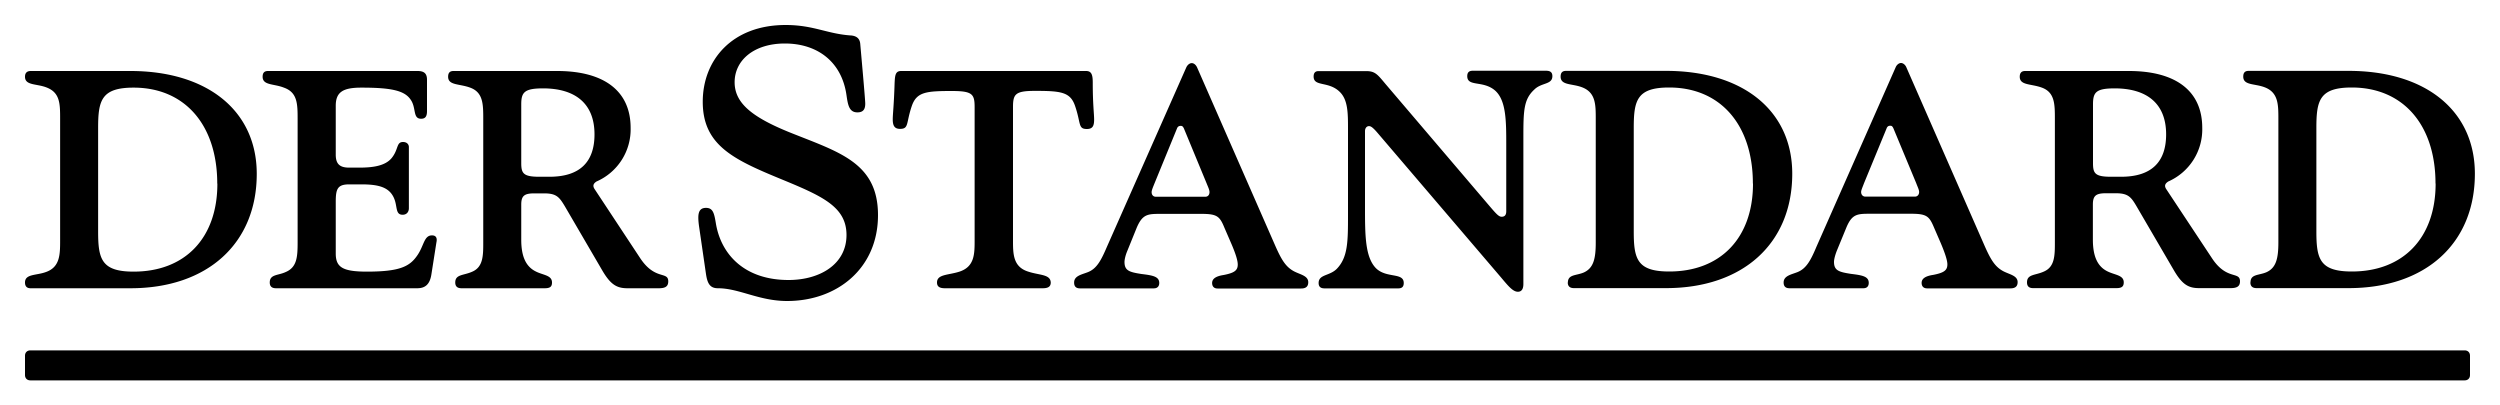
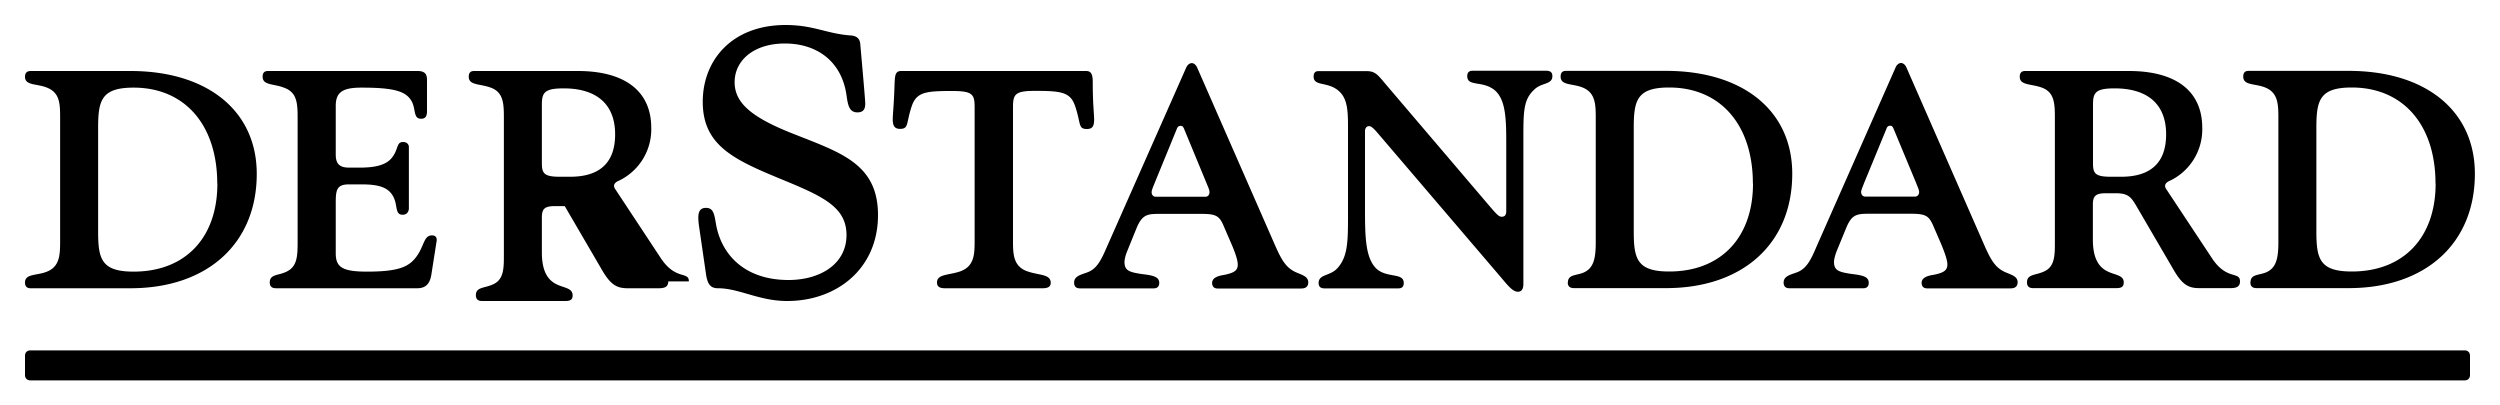
<svg xmlns="http://www.w3.org/2000/svg" viewBox="0 0 200 32.42">
  <title>
    Der Standard
  </title>
-   <path d="M74.96 22.6c0-.67.9-.58 1.8-.87 1.21-.4 1.21-1.42 1.21-2.52V8.58c0-1.05-.17-1.3-1.82-1.3-2.06 0-2.81.08-3.2 1.18-.48 1.4-.22 1.85-.95 1.85-.43 0-.58-.25-.58-.75 0-.46.09-1.04.15-2.95.03-.58.06-.93.52-.93h14.8c.44 0 .53.32.53.93 0 1.74.11 2.49.11 2.95 0 .5-.11.76-.58.76-.72 0-.46-.44-.95-1.86-.38-1.1-1.13-1.19-3.2-1.19-1.58 0-1.76.26-1.76 1.3v10.64c0 1.1 0 2.14 1.22 2.52.9.3 1.77.2 1.8.87 0 .32-.2.46-.64.46h-7.83c-.43 0-.63-.14-.63-.46m-17.53.46c-.64 0-.84-.4-.95-1.13l-.56-3.85c-.11-.84-.11-1.45.56-1.45.57 0 .66.44.8 1.3.44 2.5 2.35 4.47 5.8 4.47 2.5 0 4.64-1.25 4.64-3.6 0-2.31-2.03-3.15-5.4-4.54-3.73-1.54-6.1-2.7-6.1-6.12 0-3.33 2.34-6.14 6.63-6.14 2.26 0 3.33.72 5.27.84.52.06.67.35.7.67.03.37.4 4.43.4 4.78 0 .46-.17.7-.63.7-.67 0-.76-.62-.87-1.37-.38-2.7-2.35-4.14-4.93-4.14-2.46 0-4.02 1.33-4.02 3.1 0 1.65 1.36 2.78 4.43 4.02 3.91 1.57 7.04 2.4 7.04 6.61 0 4.26-3.27 6.87-7.27 6.87-2.26 0-3.83-1.02-5.54-1.02m-3.97-.55c0 .4-.23.55-.75.55h-2.52c-.84 0-1.33-.29-1.97-1.36l-3.04-5.21c-.44-.73-.67-1.02-1.65-1.02h-.79c-.8 0-1.04.2-1.04.9v2.81c0 1.3.35 2.12 1.13 2.52.6.32 1.33.3 1.33.9 0 .32-.14.46-.58.46h-6.66c-.32 0-.5-.14-.5-.46 0-.67.67-.55 1.37-.87.87-.38.87-1.3.87-2.35V9.53c0-1.18 0-2.14-1.05-2.52-.86-.32-1.76-.17-1.76-.87 0-.32.14-.46.43-.46h8.29c3.76 0 5.88 1.6 5.88 4.55a4.55 4.55 0 01-2.73 4.29c-.26.17-.31.34-.17.58l3.65 5.53c1.2 1.83 2.26 1.04 2.26 1.88m-5.9-11.76c0-2.52-1.6-3.68-4.12-3.68-1.5 0-1.74.32-1.74 1.28v4.69c0 .81.15 1.1 1.42 1.1h.84c2.5 0 3.6-1.25 3.6-3.39M21.58 22.6c0-.67.67-.55 1.28-.84.9-.38.95-1.22.95-2.38V9.53c0-1.24-.02-2.14-1.1-2.52-.8-.32-1.7-.17-1.7-.87 0-.32.14-.46.43-.46h11.97c.55 0 .75.23.75.7v2.51c0 .44-.15.61-.47.61-.69 0-.37-.87-.84-1.53-.49-.73-1.56-.96-3.94-.96-1.47 0-2.05.35-2.05 1.45v3.91c0 .72.29 1.04 1.07 1.04h.81c1.1 0 2.06-.14 2.58-.75.58-.7.37-1.3.92-1.3.35 0 .47.23.47.4v4.9c0 .26-.15.52-.5.52-.6 0-.4-.67-.69-1.33-.38-.87-1.22-1.1-2.6-1.1h-.99c-.93 0-1.07.37-1.07 1.39v4.14c0 1.1.55 1.45 2.49 1.45 2.55 0 3.39-.38 4-1.25.58-.8.55-1.65 1.21-1.65.3 0 .44.18.35.58l-.4 2.55c-.12.76-.47 1.1-1.13 1.1h-11.3c-.32 0-.5-.14-.5-.46m-19.58 0c0-.7.9-.55 1.68-.84 1.13-.4 1.13-1.42 1.13-2.55V9.53c0-1.24 0-2.14-1.13-2.55-.78-.29-1.68-.14-1.68-.84 0-.32.17-.46.46-.46h7.97c6.17 0 10.11 3.19 10.11 8.23 0 5.56-3.94 9.15-10.1 9.15h-8c-.27 0-.44-.14-.44-.46m15.38-7.91c0-4.7-2.6-7.68-6.69-7.68-2.58 0-2.84 1.02-2.84 3.22v8.29c0 2.2.26 3.21 2.84 3.21 4.09 0 6.7-2.66 6.7-7.04m68.54 7.91c0-.55.64-.64 1.13-.84.7-.29 1.04-.96 1.5-2.03L94.9 5.4c.09-.2.26-.35.44-.35s.34.15.43.35l6.26 14.28c.5 1.13.84 1.68 1.5 2.03.5.26 1.13.35 1.13.87 0 .32-.17.5-.57.5H97.4c-.29 0-.43-.18-.43-.44 0-.35.32-.55.92-.64.87-.17 1.13-.37 1.13-.84 0-.29-.14-.8-.52-1.68l-.55-1.27c-.37-.9-.58-1.1-1.82-1.1h-3.25c-1.04 0-1.47 0-1.94 1.1l-.75 1.85c-.15.35-.23.7-.23.9 0 .7.4.81 1.36.96.9.11 1.42.2 1.42.72 0 .23-.12.43-.44.43h-5.9c-.3 0-.47-.14-.47-.46m10.49-6.87c.23 0 .34-.17.34-.37 0-.18-.11-.4-.23-.7l-1.82-4.4c-.09-.18-.15-.2-.26-.2-.12 0-.24.05-.3.23l-1.79 4.37c-.12.3-.23.55-.23.7 0 .2.11.37.34.37h3.95zM2 30v-1.54c0-.26.17-.43.43-.43h194.74c.26 0 .43.17.43.43V30c0 .26-.17.43-.43.43H2.43c-.26 0-.43-.17-.43-.43m118.07-7.82l-9.91-11.6c-.35-.4-.5-.49-.64-.49-.2 0-.32.18-.32.4v6.03c0 2.26 0 4.03.87 4.93.84.84 2.23.32 2.23 1.19 0 .29-.14.43-.43.43h-5.91c-.32 0-.47-.14-.47-.43 0-.7.87-.55 1.45-1.13.9-.93.9-2.2.9-4.35v-6.84c0-1.27 0-2.34-.67-2.98-.9-.87-2.08-.38-2.08-1.22 0-.26.11-.43.38-.43h3.85c.7 0 .9.29 1.53 1.04l8.3 9.74c.54.63.75.87.98.87.23 0 .37-.12.37-.44v-5.3c0-1.91 0-3.6-.92-4.38-.96-.8-2.2-.26-2.2-1.13 0-.29.14-.43.43-.43h5.88c.35 0 .5.14.5.43 0 .7-.88.5-1.45 1.08-.85.78-.87 1.7-.87 3.85v11.7c0 .41-.15.62-.44.62-.4 0-.78-.47-1.36-1.16m5.36.43c0-.67.66-.55 1.27-.81.78-.35.96-1.1.96-2.4V9.52c0-1.16 0-2.14-1.13-2.55-.79-.29-1.68-.14-1.68-.84 0-.32.14-.46.43-.46h8c6.17 0 10.1 3.19 10.1 8.23 0 5.56-3.93 9.15-10.1 9.15h-7.36c-.32 0-.5-.14-.5-.46m14.81-7.91c0-4.7-2.6-7.68-6.7-7.68-2.57 0-2.83 1.02-2.83 3.22v8.29c0 2.2.26 3.21 2.84 3.21 4.08 0 6.7-2.66 6.7-7.04m39.8 7.91c0-.67.66-.55 1.27-.81.78-.35.96-1.1.96-2.4V9.52c0-1.16 0-2.14-1.13-2.55-.79-.29-1.68-.14-1.68-.84 0-.32.14-.46.43-.46h8c6.17 0 10.1 3.19 10.1 8.23 0 5.56-3.93 9.15-10.1 9.15h-7.36c-.32 0-.5-.14-.5-.46m14.81-7.91c0-4.7-2.6-7.68-6.7-7.68-2.57 0-2.83 1.02-2.83 3.22v8.29c0 2.2.26 3.21 2.84 3.21 4.08 0 6.7-2.66 6.7-7.04m-15.65 7.82c0 .4-.23.55-.76.55h-2.52c-.84 0-1.33-.29-1.97-1.36l-3.04-5.21c-.43-.73-.67-1.02-1.65-1.02h-.78c-.81 0-1.05.2-1.05.9v2.81c0 1.3.35 2.12 1.13 2.52.61.32 1.34.3 1.34.9 0 .32-.15.46-.58.46h-6.67c-.32 0-.49-.14-.49-.46 0-.67.67-.55 1.36-.87.87-.38.87-1.3.87-2.35V9.53c0-1.18 0-2.14-1.04-2.52-.87-.32-1.77-.17-1.77-.87 0-.32.15-.46.43-.46h8.3c3.76 0 5.87 1.6 5.87 4.55a4.55 4.55 0 01-2.72 4.29c-.26.17-.32.34-.18.58l3.66 5.53c1.19 1.83 2.26 1.04 2.26 1.88m-5.91-11.76c0-2.52-1.6-3.68-4.12-3.68-1.5 0-1.73.32-1.73 1.28v4.69c0 .81.14 1.1 1.42 1.1h.83c2.5 0 3.6-1.25 3.6-3.39m-30.6 11.85c0-.55.64-.64 1.13-.84.7-.29 1.05-.96 1.5-2.03l6.33-14.34c.08-.2.26-.35.43-.35s.35.15.43.35l6.26 14.28c.5 1.13.84 1.68 1.5 2.03.5.26 1.14.35 1.14.87 0 .32-.17.5-.58.5h-6.66c-.3 0-.44-.18-.44-.44 0-.35.32-.55.93-.64.87-.17 1.13-.37 1.13-.84 0-.29-.15-.8-.52-1.68l-.55-1.27c-.38-.9-.58-1.1-1.83-1.1h-3.24c-1.05 0-1.48 0-1.94 1.1l-.76 1.85c-.14.35-.23.7-.23.9 0 .7.4.81 1.36.96.9.11 1.42.2 1.42.72 0 .23-.11.43-.43.43h-5.91c-.3 0-.47-.14-.47-.46m10.5-6.87c.22 0 .34-.17.34-.37 0-.18-.12-.4-.23-.7l-1.83-4.4c-.09-.18-.14-.2-.26-.2s-.23.05-.29.23l-1.8 4.37c-.11.3-.23.55-.23.7 0 .2.12.37.35.37h3.94z" />
+   <path d="M74.96 22.6c0-.67.9-.58 1.8-.87 1.21-.4 1.21-1.42 1.21-2.52V8.58c0-1.05-.17-1.3-1.82-1.3-2.06 0-2.81.08-3.2 1.18-.48 1.4-.22 1.85-.95 1.85-.43 0-.58-.25-.58-.75 0-.46.09-1.04.15-2.95.03-.58.06-.93.52-.93h14.8c.44 0 .53.32.53.93 0 1.74.11 2.49.11 2.95 0 .5-.11.76-.58.76-.72 0-.46-.44-.95-1.86-.38-1.1-1.13-1.19-3.2-1.19-1.58 0-1.76.26-1.76 1.3v10.64c0 1.1 0 2.14 1.22 2.52.9.3 1.77.2 1.8.87 0 .32-.2.46-.64.46h-7.83c-.43 0-.63-.14-.63-.46m-17.53.46c-.64 0-.84-.4-.95-1.13l-.56-3.85c-.11-.84-.11-1.45.56-1.45.57 0 .66.44.8 1.3.44 2.5 2.35 4.47 5.8 4.47 2.5 0 4.64-1.25 4.64-3.6 0-2.31-2.03-3.15-5.4-4.54-3.73-1.54-6.1-2.7-6.1-6.12 0-3.33 2.34-6.14 6.63-6.14 2.26 0 3.33.72 5.27.84.52.06.67.35.7.67.03.37.4 4.43.4 4.78 0 .46-.17.7-.63.7-.67 0-.76-.62-.87-1.37-.38-2.7-2.35-4.14-4.93-4.14-2.46 0-4.02 1.33-4.02 3.1 0 1.65 1.36 2.78 4.43 4.02 3.91 1.57 7.04 2.4 7.04 6.61 0 4.26-3.27 6.87-7.27 6.87-2.26 0-3.83-1.02-5.54-1.02m-3.97-.55c0 .4-.23.55-.75.55h-2.52c-.84 0-1.33-.29-1.97-1.36l-3.04-5.21h-.79c-.8 0-1.04.2-1.04.9v2.81c0 1.3.35 2.12 1.13 2.52.6.32 1.33.3 1.33.9 0 .32-.14.46-.58.46h-6.66c-.32 0-.5-.14-.5-.46 0-.67.67-.55 1.37-.87.87-.38.87-1.3.87-2.35V9.53c0-1.18 0-2.14-1.05-2.52-.86-.32-1.76-.17-1.76-.87 0-.32.14-.46.43-.46h8.29c3.76 0 5.88 1.6 5.88 4.55a4.55 4.55 0 01-2.73 4.29c-.26.17-.31.34-.17.58l3.65 5.53c1.2 1.83 2.26 1.04 2.26 1.88m-5.9-11.76c0-2.52-1.6-3.68-4.12-3.68-1.5 0-1.74.32-1.74 1.28v4.69c0 .81.15 1.1 1.42 1.1h.84c2.5 0 3.6-1.25 3.6-3.39M21.58 22.6c0-.67.67-.55 1.28-.84.9-.38.95-1.22.95-2.38V9.53c0-1.24-.02-2.14-1.1-2.52-.8-.32-1.7-.17-1.7-.87 0-.32.14-.46.43-.46h11.97c.55 0 .75.23.75.7v2.51c0 .44-.15.61-.47.61-.69 0-.37-.87-.84-1.53-.49-.73-1.56-.96-3.94-.96-1.47 0-2.05.35-2.05 1.45v3.91c0 .72.29 1.04 1.07 1.04h.81c1.1 0 2.06-.14 2.58-.75.58-.7.37-1.3.92-1.3.35 0 .47.23.47.4v4.9c0 .26-.15.52-.5.52-.6 0-.4-.67-.69-1.33-.38-.87-1.22-1.1-2.6-1.1h-.99c-.93 0-1.07.37-1.07 1.39v4.14c0 1.1.55 1.45 2.49 1.45 2.55 0 3.39-.38 4-1.25.58-.8.55-1.65 1.21-1.65.3 0 .44.18.35.58l-.4 2.55c-.12.76-.47 1.1-1.13 1.1h-11.3c-.32 0-.5-.14-.5-.46m-19.58 0c0-.7.9-.55 1.68-.84 1.13-.4 1.13-1.42 1.13-2.55V9.53c0-1.24 0-2.14-1.13-2.55-.78-.29-1.68-.14-1.68-.84 0-.32.17-.46.46-.46h7.97c6.17 0 10.11 3.19 10.11 8.23 0 5.56-3.94 9.15-10.1 9.15h-8c-.27 0-.44-.14-.44-.46m15.38-7.91c0-4.7-2.6-7.68-6.69-7.68-2.58 0-2.84 1.02-2.84 3.22v8.29c0 2.2.26 3.21 2.84 3.21 4.09 0 6.7-2.66 6.7-7.04m68.54 7.91c0-.55.64-.64 1.13-.84.7-.29 1.04-.96 1.5-2.03L94.9 5.4c.09-.2.26-.35.44-.35s.34.15.43.35l6.26 14.28c.5 1.13.84 1.68 1.5 2.03.5.26 1.13.35 1.13.87 0 .32-.17.5-.57.5H97.4c-.29 0-.43-.18-.43-.44 0-.35.32-.55.92-.64.87-.17 1.13-.37 1.13-.84 0-.29-.14-.8-.52-1.68l-.55-1.27c-.37-.9-.58-1.1-1.82-1.1h-3.25c-1.04 0-1.47 0-1.94 1.1l-.75 1.85c-.15.35-.23.7-.23.9 0 .7.4.81 1.36.96.9.11 1.42.2 1.42.72 0 .23-.12.43-.44.43h-5.9c-.3 0-.47-.14-.47-.46m10.49-6.87c.23 0 .34-.17.34-.37 0-.18-.11-.4-.23-.7l-1.82-4.4c-.09-.18-.15-.2-.26-.2-.12 0-.24.05-.3.23l-1.79 4.37c-.12.3-.23.55-.23.7 0 .2.11.37.34.37h3.95zM2 30v-1.54c0-.26.17-.43.43-.43h194.74c.26 0 .43.17.43.43V30c0 .26-.17.43-.43.43H2.43c-.26 0-.43-.17-.43-.43m118.07-7.82l-9.91-11.6c-.35-.4-.5-.49-.64-.49-.2 0-.32.18-.32.4v6.03c0 2.26 0 4.03.87 4.93.84.84 2.23.32 2.23 1.19 0 .29-.14.43-.43.43h-5.91c-.32 0-.47-.14-.47-.43 0-.7.87-.55 1.45-1.13.9-.93.9-2.2.9-4.35v-6.84c0-1.27 0-2.34-.67-2.98-.9-.87-2.08-.38-2.08-1.22 0-.26.11-.43.38-.43h3.85c.7 0 .9.29 1.53 1.04l8.3 9.74c.54.63.75.87.98.87.23 0 .37-.12.37-.44v-5.3c0-1.91 0-3.6-.92-4.38-.96-.8-2.2-.26-2.2-1.13 0-.29.14-.43.43-.43h5.88c.35 0 .5.14.5.43 0 .7-.88.5-1.45 1.08-.85.78-.87 1.7-.87 3.85v11.7c0 .41-.15.62-.44.62-.4 0-.78-.47-1.36-1.16m5.36.43c0-.67.66-.55 1.27-.81.78-.35.96-1.1.96-2.4V9.52c0-1.16 0-2.14-1.13-2.55-.79-.29-1.68-.14-1.68-.84 0-.32.14-.46.43-.46h8c6.17 0 10.1 3.19 10.1 8.23 0 5.56-3.93 9.15-10.1 9.15h-7.36c-.32 0-.5-.14-.5-.46m14.81-7.91c0-4.7-2.6-7.68-6.7-7.68-2.57 0-2.83 1.02-2.83 3.22v8.29c0 2.2.26 3.21 2.84 3.21 4.08 0 6.7-2.66 6.7-7.04m39.8 7.91c0-.67.66-.55 1.27-.81.78-.35.96-1.1.96-2.4V9.52c0-1.16 0-2.14-1.13-2.55-.79-.29-1.68-.14-1.68-.84 0-.32.14-.46.43-.46h8c6.17 0 10.1 3.19 10.1 8.23 0 5.56-3.93 9.15-10.1 9.15h-7.36c-.32 0-.5-.14-.5-.46m14.81-7.91c0-4.7-2.6-7.68-6.7-7.68-2.57 0-2.83 1.02-2.83 3.22v8.29c0 2.2.26 3.21 2.84 3.21 4.08 0 6.7-2.66 6.7-7.04m-15.65 7.82c0 .4-.23.55-.76.55h-2.52c-.84 0-1.33-.29-1.97-1.36l-3.04-5.21c-.43-.73-.67-1.02-1.65-1.02h-.78c-.81 0-1.05.2-1.05.9v2.81c0 1.3.35 2.12 1.13 2.52.61.32 1.34.3 1.34.9 0 .32-.15.46-.58.46h-6.67c-.32 0-.49-.14-.49-.46 0-.67.67-.55 1.36-.87.87-.38.87-1.3.87-2.35V9.53c0-1.18 0-2.14-1.04-2.52-.87-.32-1.77-.17-1.77-.87 0-.32.15-.46.43-.46h8.3c3.76 0 5.87 1.6 5.87 4.55a4.55 4.55 0 01-2.72 4.29c-.26.17-.32.34-.18.58l3.66 5.53c1.19 1.83 2.26 1.04 2.26 1.88m-5.91-11.76c0-2.52-1.6-3.68-4.12-3.68-1.5 0-1.73.32-1.73 1.28v4.69c0 .81.14 1.1 1.42 1.1h.83c2.5 0 3.6-1.25 3.6-3.39m-30.6 11.85c0-.55.64-.64 1.13-.84.7-.29 1.05-.96 1.5-2.03l6.33-14.34c.08-.2.26-.35.43-.35s.35.15.43.35l6.26 14.28c.5 1.13.84 1.68 1.5 2.03.5.26 1.14.35 1.14.87 0 .32-.17.5-.58.5h-6.66c-.3 0-.44-.18-.44-.44 0-.35.32-.55.93-.64.87-.17 1.13-.37 1.13-.84 0-.29-.15-.8-.52-1.68l-.55-1.27c-.38-.9-.58-1.1-1.83-1.1h-3.24c-1.05 0-1.48 0-1.94 1.1l-.76 1.85c-.14.35-.23.7-.23.9 0 .7.4.81 1.36.96.9.11 1.42.2 1.42.72 0 .23-.11.43-.43.43h-5.91c-.3 0-.47-.14-.47-.46m10.5-6.87c.22 0 .34-.17.34-.37 0-.18-.12-.4-.23-.7l-1.83-4.4c-.09-.18-.14-.2-.26-.2s-.23.05-.29.23l-1.8 4.37c-.11.3-.23.55-.23.7 0 .2.12.37.35.37h3.94z" />
</svg>